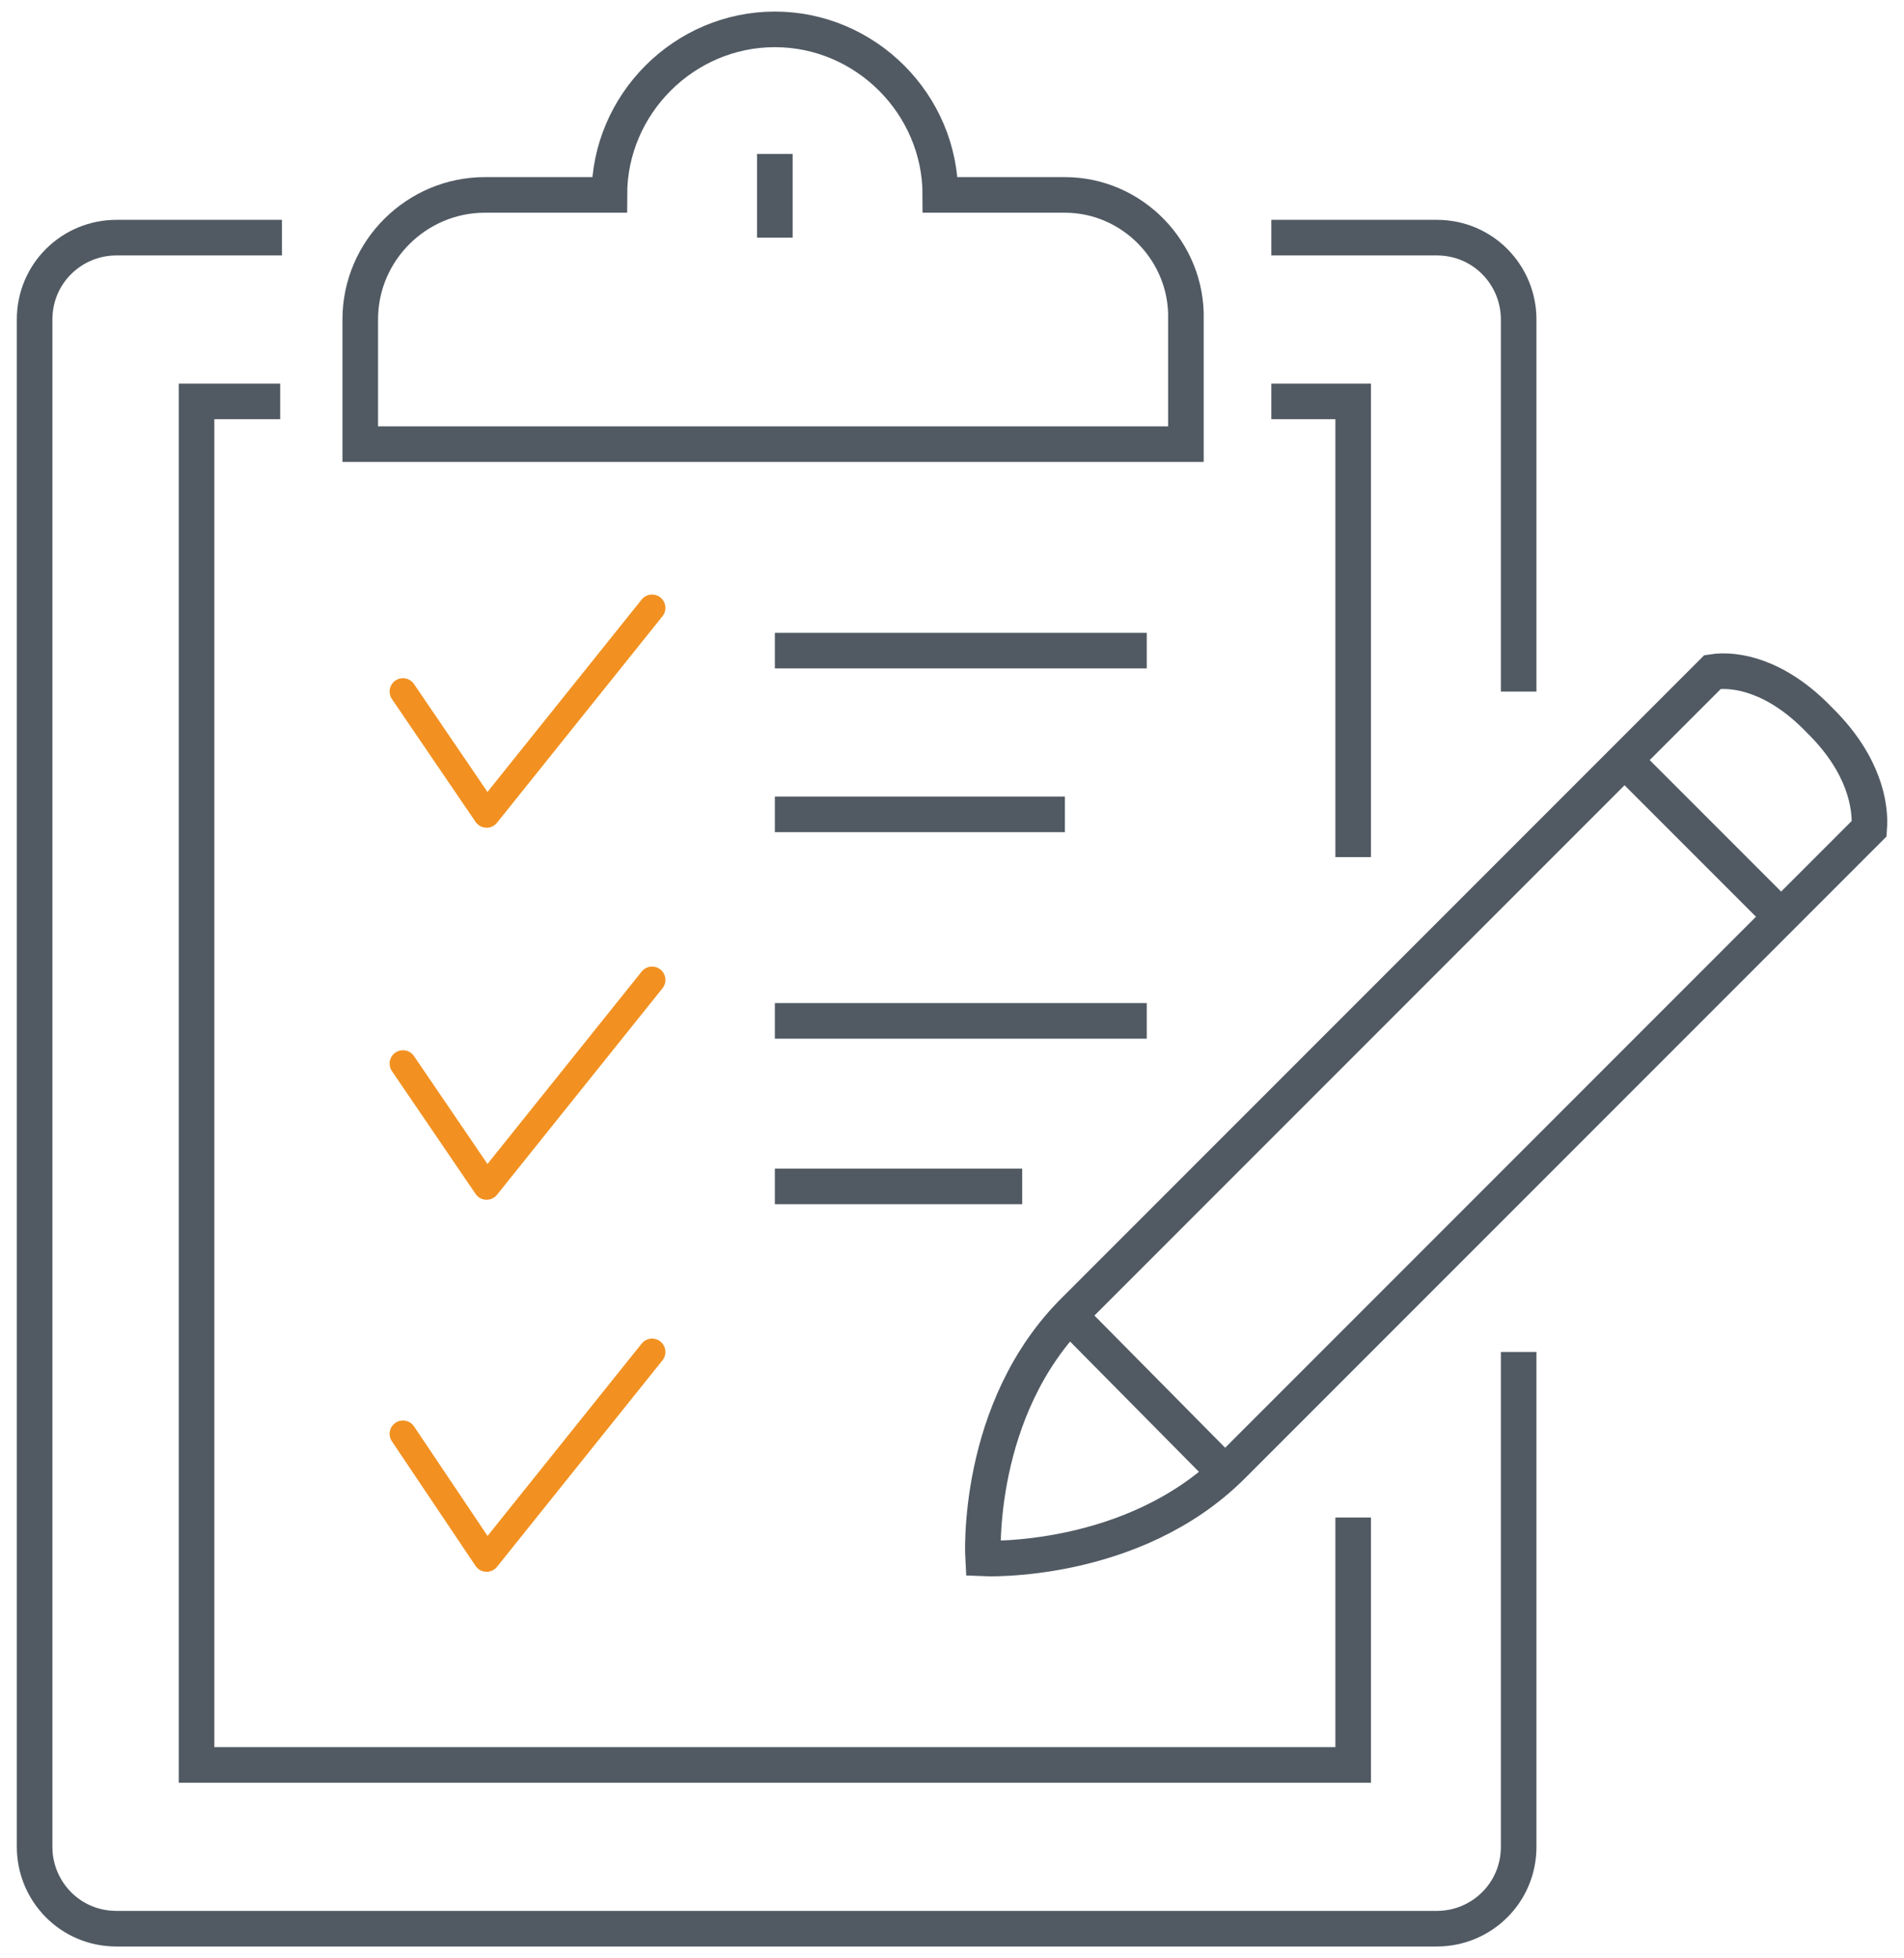
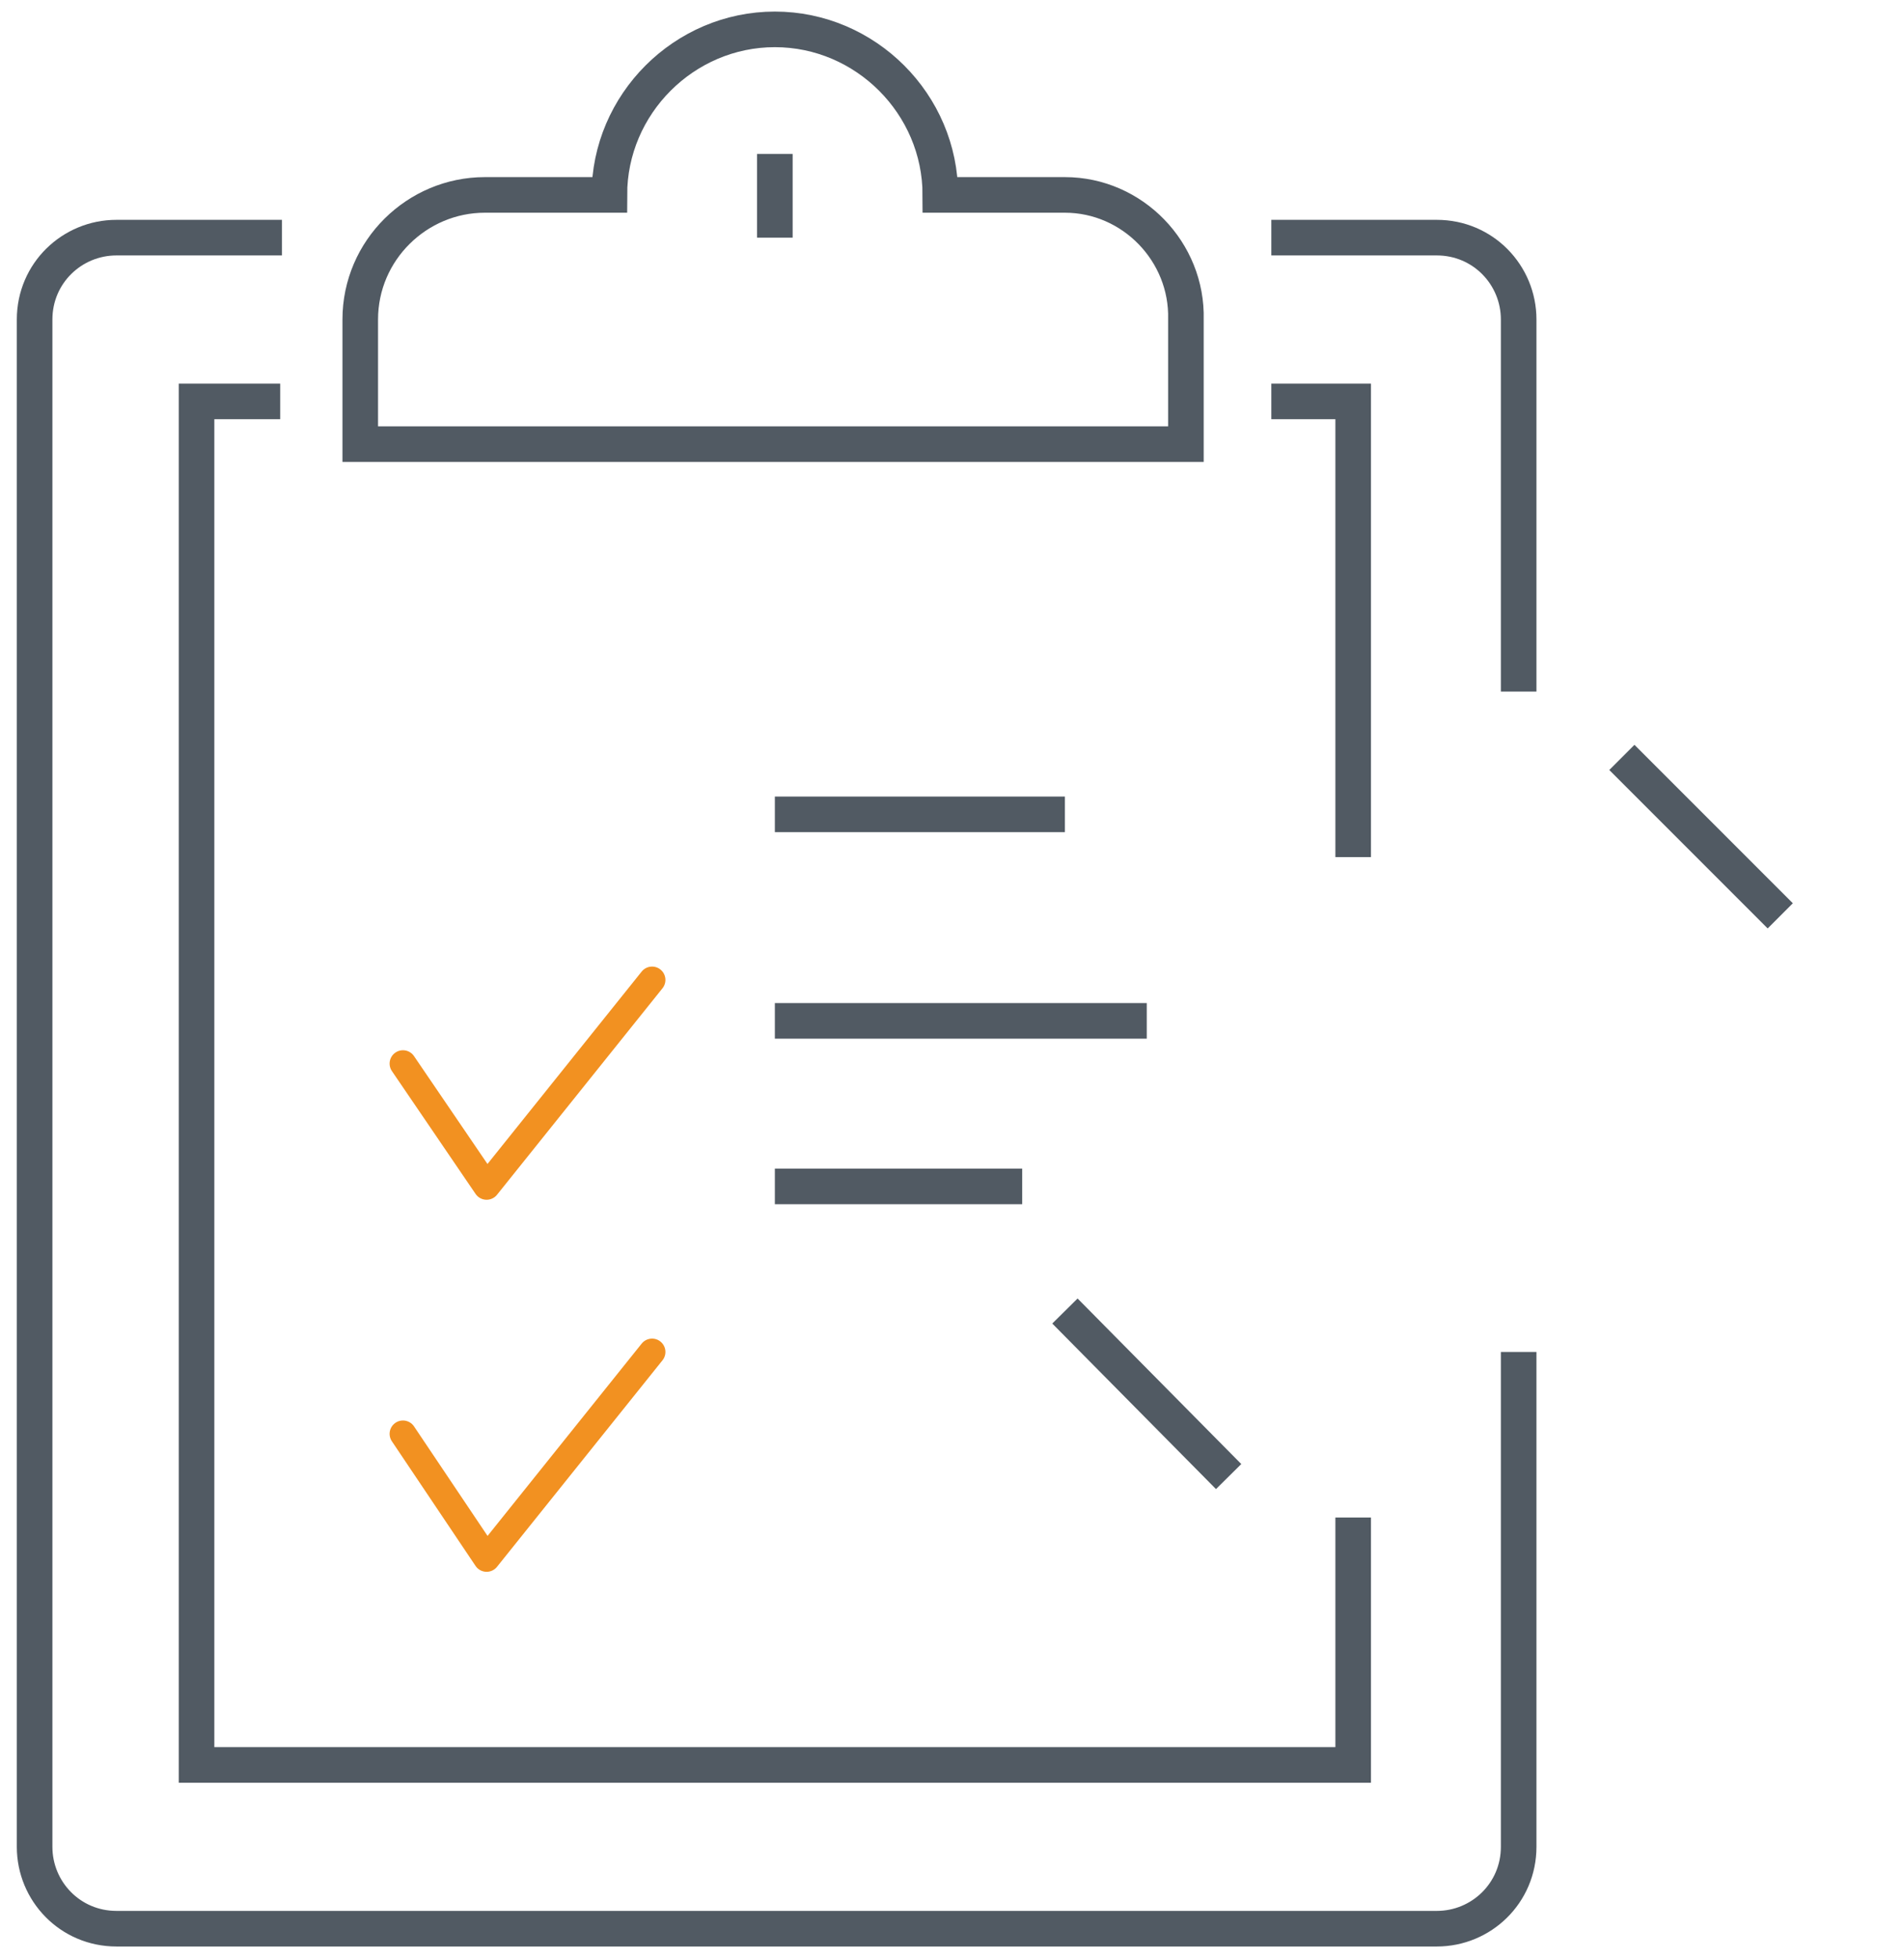
<svg xmlns="http://www.w3.org/2000/svg" width="107" height="110" viewBox="0 0 107 110" fill="none">
  <g clip-path="url(#clip0_2020_4525)">
    <path d="M85.345 75.95V103.75C85.345 106.35 83.245 108.35 80.745 108.35H6.545C3.945 108.35 1.945 106.25 1.945 103.75V17.95C1.945 15.35 4.045 13.35 6.545 13.35H15.845" stroke="#515A63" stroke-width="2" stroke-miterlimit="10" />
    <path d="M71.445 13.35H80.745C83.345 13.35 85.345 15.45 85.345 17.95V38.85" stroke="#515A63" stroke-width="2" stroke-miterlimit="10" />
    <path d="M76.045 85.25V99.15H11.045V22.55H15.745" stroke="#515A63" stroke-width="2" stroke-miterlimit="10" />
    <path d="M71.445 22.55H76.045V48.15" stroke="#515A63" stroke-width="2" stroke-miterlimit="10" />
-     <path d="M59.845 10.95H52.845C52.845 5.85 48.645 1.65 43.545 1.65C38.445 1.65 34.245 5.85 34.245 10.95H27.245C23.445 10.95 20.245 14.05 20.245 17.95V24.95H66.645V17.95C66.745 14.15 63.645 10.95 59.845 10.95V10.95Z" stroke="#515A63" stroke-width="2" stroke-miterlimit="10" />
+     <path d="M59.845 10.95H52.845C52.845 5.85 48.645 1.65 43.545 1.65C38.445 1.65 34.245 5.85 34.245 10.95H27.245C23.445 10.95 20.245 14.05 20.245 17.95V24.95H66.645V17.95C66.745 14.15 63.645 10.95 59.845 10.95Z" stroke="#515A63" stroke-width="2" stroke-miterlimit="10" />
    <path d="M43.545 8.65V13.35" stroke="#515A63" stroke-width="2" stroke-miterlimit="10" />
-     <path d="M102.346 40.55C104.746 42.95 105.146 45.25 105.046 46.55L69.246 82.35C63.645 87.95 55.245 87.55 55.245 87.55C55.245 87.55 54.745 79.15 60.446 73.55L96.246 37.75C97.546 37.55 99.846 37.95 102.246 40.45L102.346 40.55Z" stroke="#515A63" stroke-width="2" stroke-miterlimit="10" />
    <path d="M91.145 42.55L100.046 51.45" stroke="#515A63" stroke-width="2" stroke-miterlimit="10" />
    <path d="M59.846 73.65L69.046 82.95" stroke="#515A63" stroke-width="2" stroke-miterlimit="10" />
-     <path d="M43.545 36.55H64.445" stroke="#515A63" stroke-width="2" stroke-linejoin="round" />
-     <path d="M36.645 34.15L27.346 45.75L22.645 38.85" stroke="#F29121" stroke-width="1.5" stroke-linecap="round" stroke-linejoin="round" />
    <path d="M43.545 57.35H64.445" stroke="#515A63" stroke-width="2" stroke-linejoin="round" />
    <path d="M43.545 45.75H59.845" stroke="#515A63" stroke-width="2" stroke-linejoin="round" />
    <path d="M43.545 66.65H57.445" stroke="#515A63" stroke-width="2" stroke-linejoin="round" />
    <path d="M36.645 55.05L27.346 66.65L22.645 59.75" stroke="#F29121" stroke-width="1.5" stroke-linecap="round" stroke-linejoin="round" />
    <path d="M36.645 75.95L27.346 87.55L22.645 80.55" stroke="#F29121" stroke-width="1.5" stroke-linecap="round" stroke-linejoin="round" />
  </g>
  <defs>
    <clipPath id="clip0_2020_4525">
      <rect width="105.11" height="108.7" fill="white" transform="translate(0.945 0.65)" />
    </clipPath>
  </defs>
</svg>